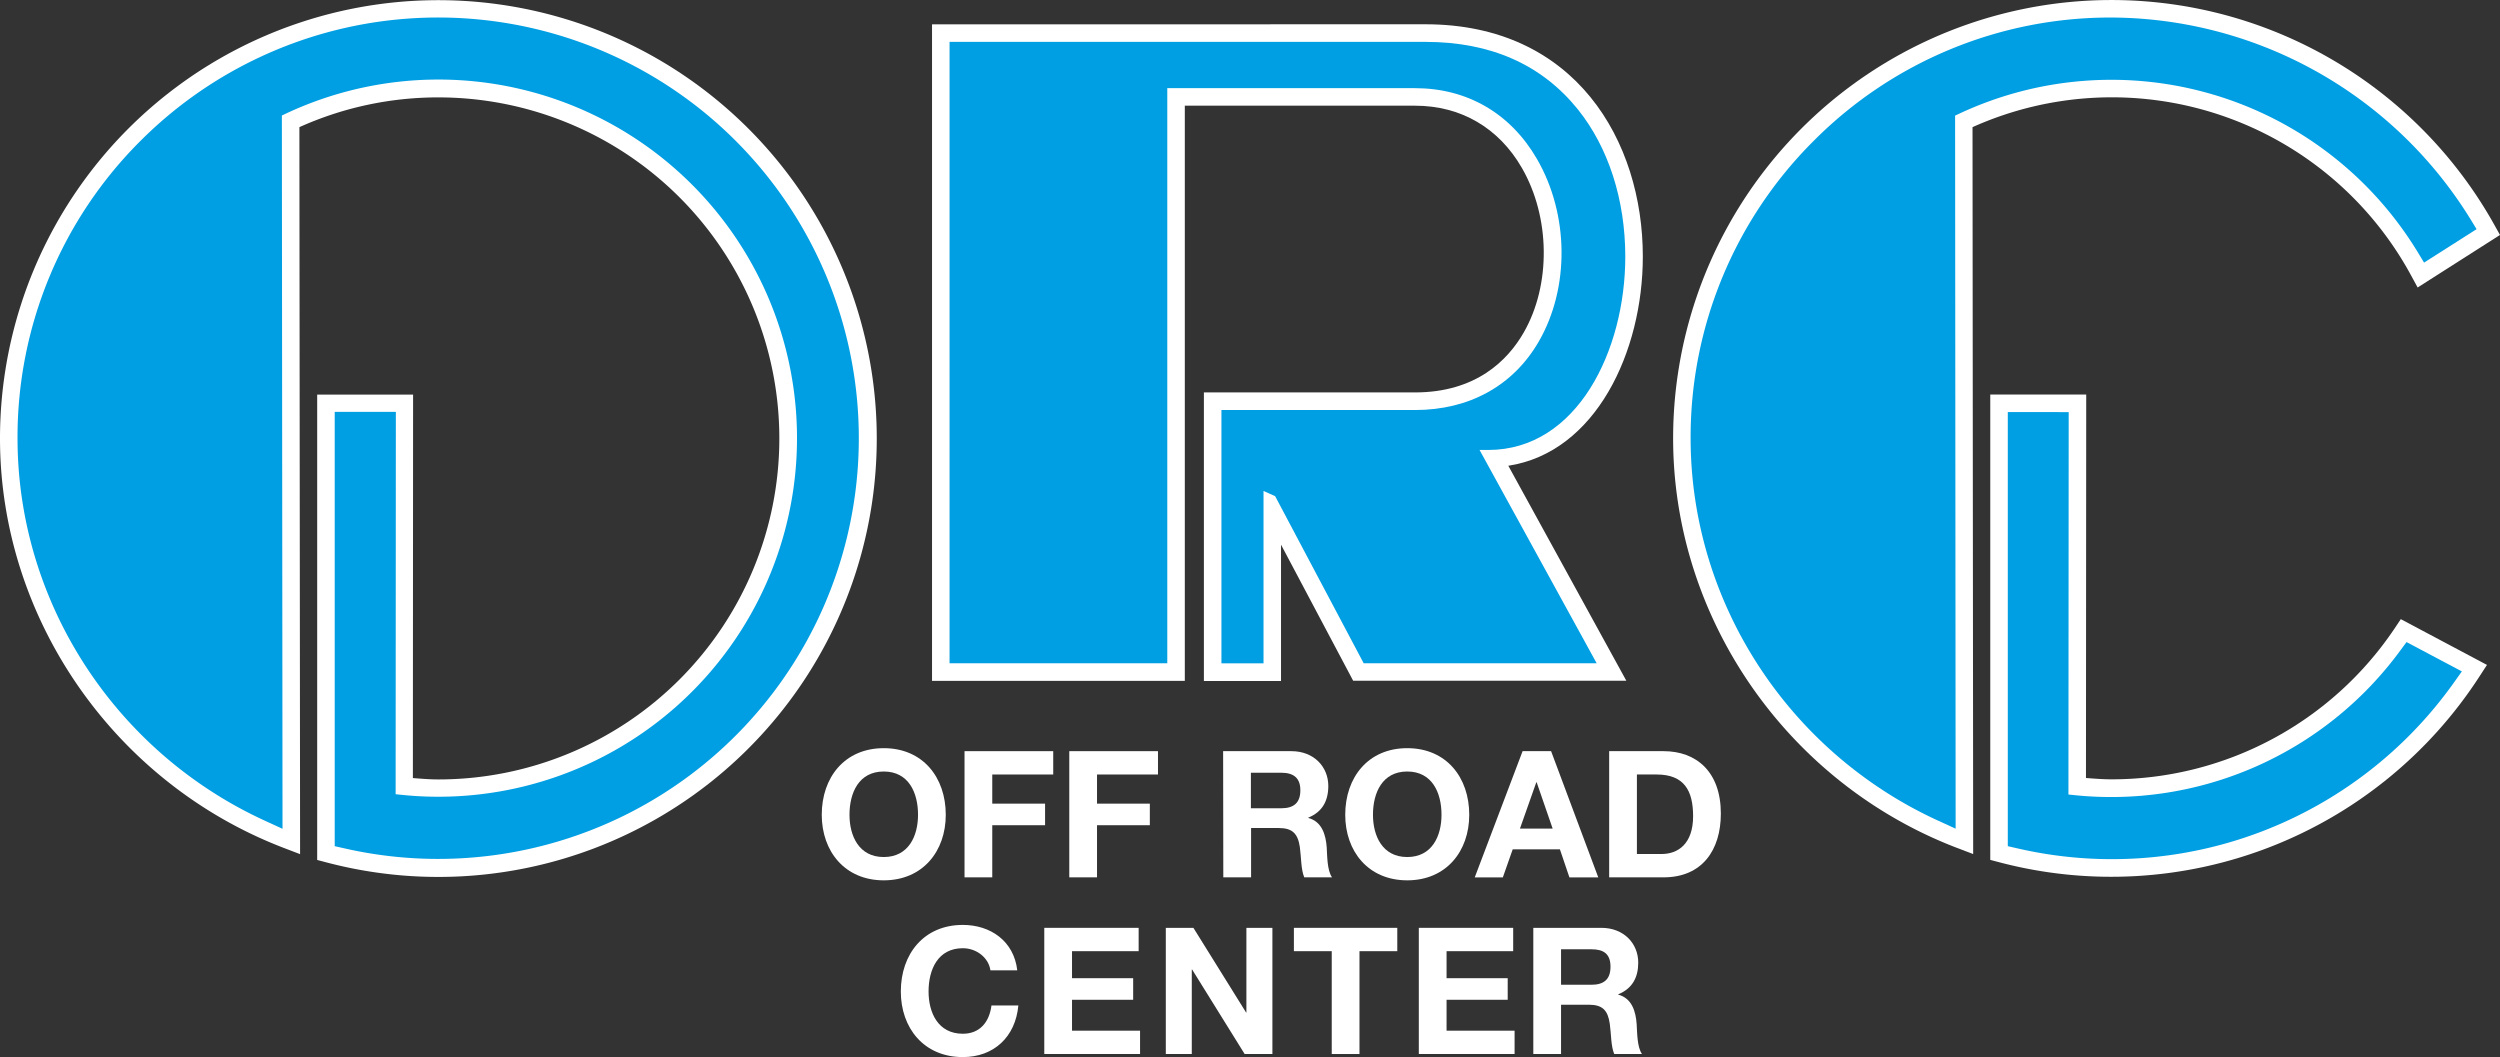
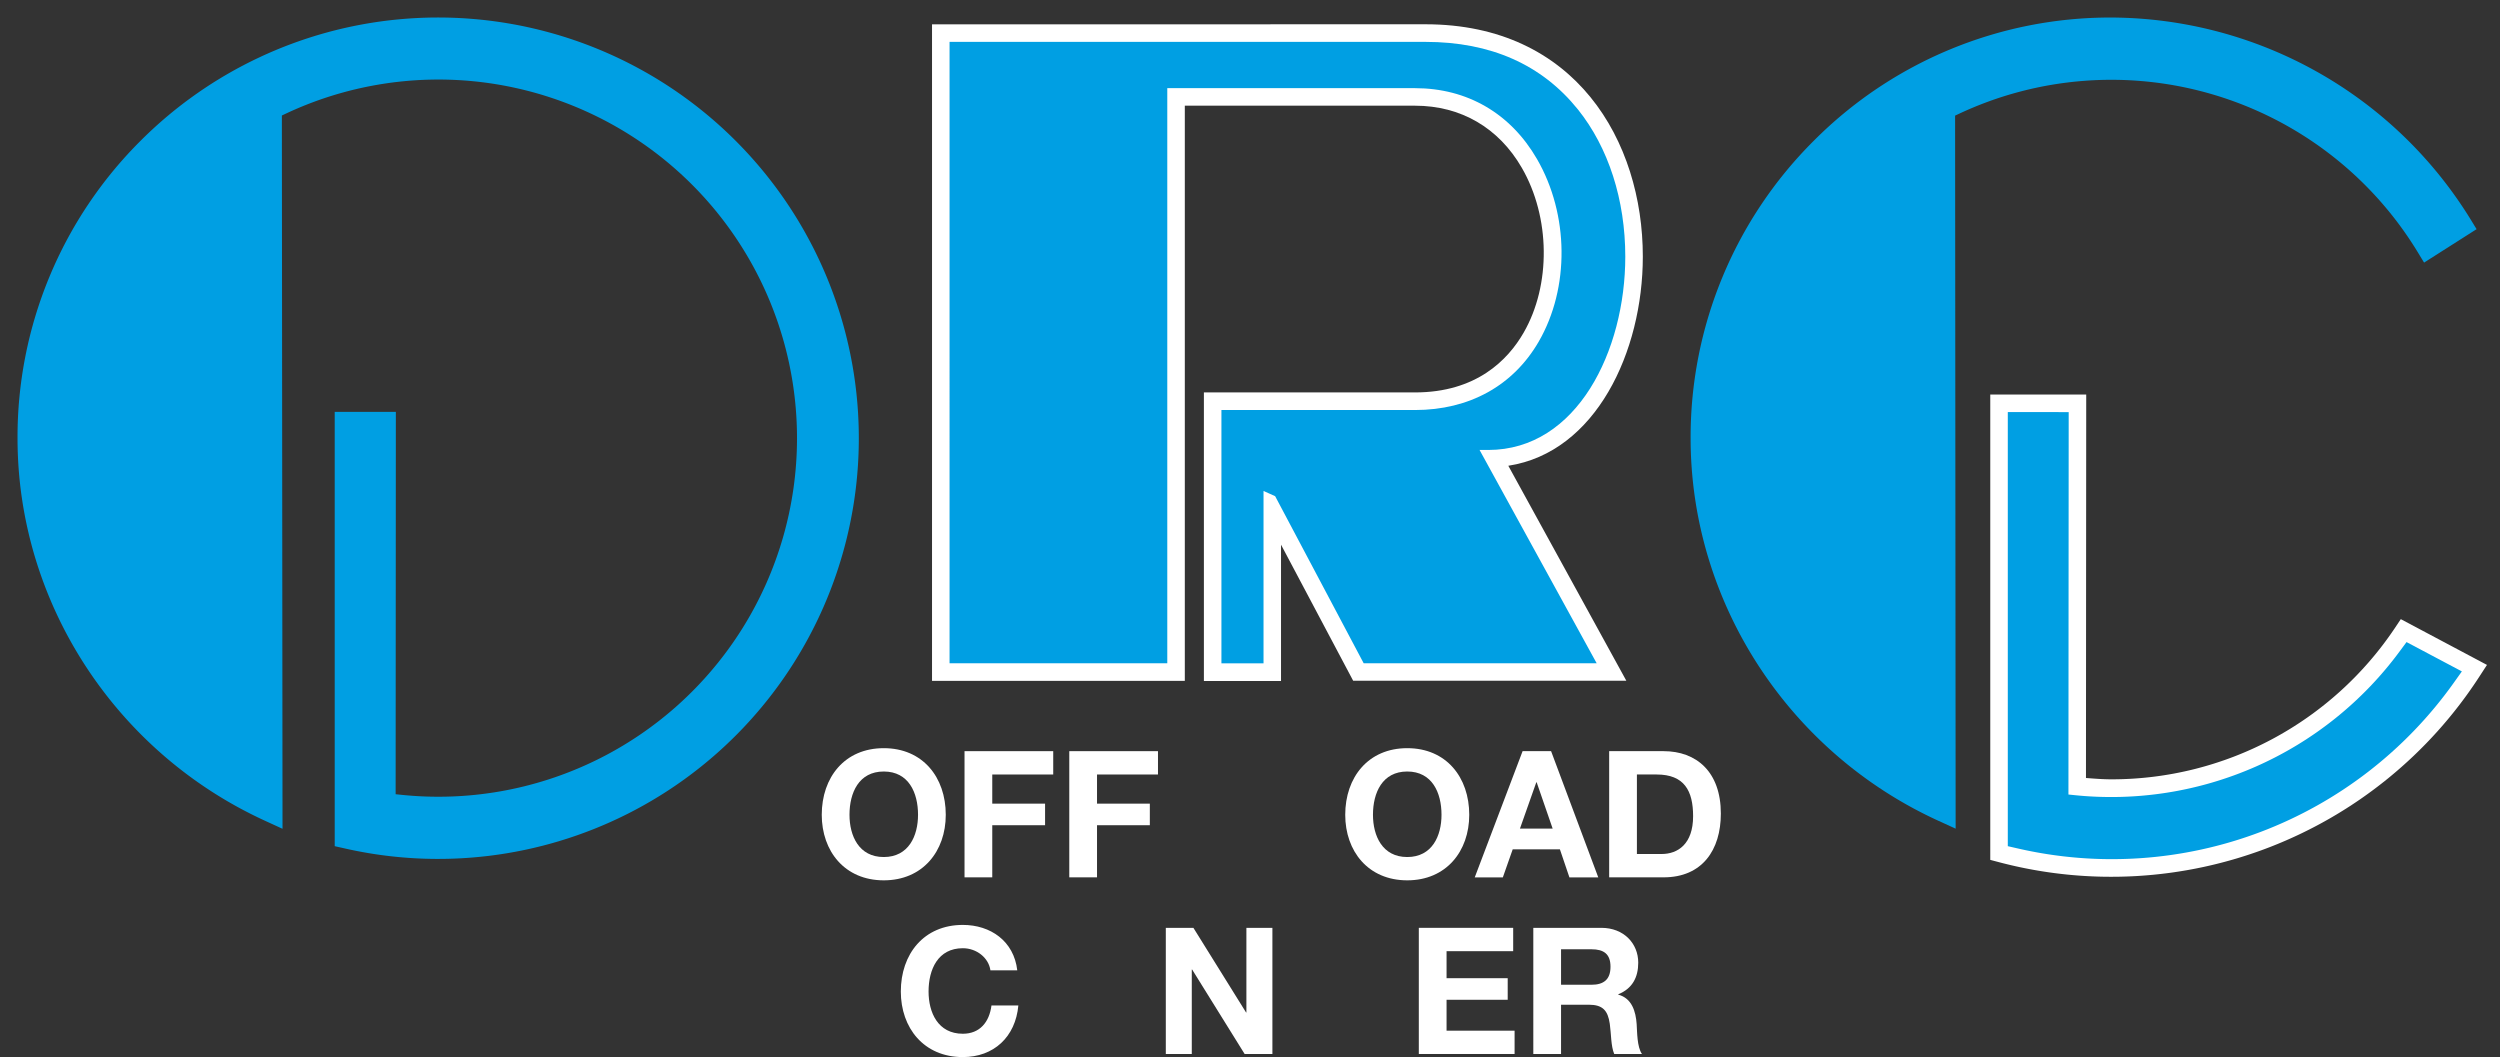
<svg xmlns="http://www.w3.org/2000/svg" viewBox="0 0 693.06 293.03">
  <rect x="0" y="0" width="693.06" height="293.03" fill="#333333" stroke="none" />
  <defs>
    <style>.cls-1{fill:#fff;}.cls-2{fill:#009fe3;}</style>
  </defs>
  <title>Element 2</title>
  <g id="Ebene_2" data-name="Ebene 2">
    <g id="Ebene_1-2" data-name="Ebene 1">
-       <path class="cls-1" d="M0,121.52C0,171.33,31.55,216.92,78.51,235l4.68,1.79S83,39.76,83,35.25A93.61,93.61,0,0,1,121.51,27a94.54,94.54,0,0,1,0,189.08c-2.36,0-4.71-.2-7.05-.38,0-6.13.06-106.3.06-106.3H87.93v129l2.57.68A121.53,121.53,0,1,0,0,121.52" />
      <path class="cls-1" d="M261.82,6.75h-3.44v182h70.08V29.3h63.81c12.69,0,23.21,6.11,29.62,17.23,7.92,13.7,8.12,32.5.49,45.71-4.35,7.56-13.12,16.55-30.11,16.55H333.75v80h21.38V151c7.22,13.6,20,37.72,20,37.72h75.73l-32.72-59.6c24.26-3.73,37.29-31.62,37.29-58,0-32-18.64-64.39-60.25-64.39Z" />
-       <path class="cls-1" d="M463.83,121.52c0,49.81,31.54,95.4,78.5,113.46l4.68,1.79s-.18-197-.18-201.52a94.36,94.36,0,0,1,121.63,41.2l1.77,3.25,22.83-14.56-1.58-2.83a121.53,121.53,0,0,0-227.65,59.21" />
      <path class="cls-1" d="M574.9,109.38H551.75v129l2.57.68A121.61,121.61,0,0,0,687.4,187.48l2.05-3.15-23.89-12.69-1.72,2.58a94.51,94.51,0,0,1-78.5,41.83c-2.37,0-4.71-.19-7.06-.37,0-6.13.07-106.3.07-106.3Z" />
      <path class="cls-1" d="M245,207.41c10.82,0,17.19,8.08,17.19,18.47,0,10.09-6.37,18.17-17.19,18.17s-17.19-8.08-17.19-18.17c0-10.39,6.36-18.47,17.19-18.47m0,30.18c6.91,0,9.5-5.88,9.5-11.71,0-6.12-2.59-12-9.5-12s-9.5,5.88-9.5,12c0,5.83,2.59,11.71,9.5,11.71" />
      <polygon class="cls-1" points="267.39 208.24 291.98 208.24 291.98 214.71 275.08 214.71 275.08 222.79 289.72 222.79 289.72 228.77 275.08 228.77 275.08 243.22 267.39 243.22 267.39 208.24" />
      <polygon class="cls-1" points="296.43 208.24 321.02 208.24 321.02 214.71 304.12 214.71 304.12 222.79 318.76 222.79 318.76 228.77 304.12 228.77 304.12 243.22 296.43 243.22 296.43 208.24" />
-       <path class="cls-1" d="M339.08,208.24H358c6.27,0,10.24,4.36,10.24,9.66,0,4.11-1.67,7.2-5.54,8.76v.1c3.77,1,4.85,4.65,5.1,8.18.14,2.21.09,6.32,1.47,8.28h-7.7c-.93-2.2-.83-5.58-1.22-8.38-.54-3.67-2-5.29-5.83-5.29h-7.69v13.67h-7.7Zm7.7,15.83h8.43c3.42,0,5.28-1.47,5.28-5,0-3.38-1.86-4.85-5.28-4.85h-8.43Z" />
      <path class="cls-1" d="M390.12,207.41c10.83,0,17.19,8.08,17.19,18.47,0,10.09-6.36,18.17-17.19,18.17s-17.19-8.08-17.19-18.17c0-10.39,6.37-18.47,17.19-18.47m0,30.18c6.91,0,9.5-5.88,9.5-11.71,0-6.12-2.59-12-9.5-12s-9.5,5.88-9.5,12c0,5.83,2.6,11.71,9.5,11.71" />
      <path class="cls-1" d="M422.1,208.24H430l13.08,35h-8l-2.64-7.79H419.36l-2.74,7.79h-7.79Zm-.73,21.46h9.06L426,216.87h-.1Z" />
      <path class="cls-1" d="M446.1,208.24h15.09c9.06,0,15.87,5.69,15.87,17.3,0,10.14-5.2,17.68-15.87,17.68H446.1Zm7.69,28.51h6.86c4.46,0,8.72-2.74,8.72-10.48,0-7.05-2.45-11.56-10.1-11.56h-5.48Z" />
      <path class="cls-1" d="M274.57,269c-.49-3.48-3.83-6.13-7.65-6.13-6.9,0-9.5,5.88-9.5,12,0,5.83,2.6,11.71,9.5,11.71,4.71,0,7.35-3.23,7.94-7.84h7.45c-.79,8.73-6.81,14.31-15.39,14.31-10.82,0-17.19-8.09-17.19-18.18,0-10.38,6.37-18.46,17.19-18.46,7.7,0,14.16,4.5,15.09,12.59Z" />
-       <polygon class="cls-1" points="289.5 257.22 315.66 257.22 315.66 263.69 297.19 263.69 297.19 271.18 314.14 271.18 314.14 277.16 297.19 277.16 297.19 285.73 316.05 285.73 316.05 292.19 289.5 292.19 289.5 257.22" />
      <polygon class="cls-1" points="323.19 257.22 330.84 257.22 345.44 280.68 345.53 280.68 345.53 257.22 352.74 257.22 352.74 292.19 345.04 292.19 330.49 268.78 330.39 268.78 330.39 292.19 323.19 292.19 323.19 257.22" />
-       <polygon class="cls-1" points="369.19 263.69 358.7 263.69 358.7 257.22 387.36 257.22 387.36 263.69 376.88 263.69 376.88 292.2 369.19 292.2 369.19 263.69" />
      <polygon class="cls-1" points="393.33 257.22 419.49 257.22 419.49 263.69 401.02 263.69 401.02 271.18 417.97 271.18 417.97 277.16 401.02 277.16 401.02 285.73 419.88 285.73 419.88 292.19 393.33 292.19 393.33 257.22" />
      <path class="cls-1" d="M425.07,257.22h18.86c6.26,0,10.23,4.36,10.23,9.65,0,4.11-1.66,7.2-5.54,8.77v.1c3.78,1,4.86,4.65,5.1,8.17.15,2.21.1,6.33,1.47,8.28H447.5c-.93-2.2-.83-5.58-1.23-8.37-.53-3.68-1.95-5.29-5.82-5.29h-7.69v13.66h-7.69ZM432.76,273h8.42c3.43,0,5.29-1.47,5.29-5s-1.86-4.84-5.29-4.84h-8.42Z" />
      <path class="cls-2" d="M39,39A115.87,115.87,0,0,0,4.86,121.52c0,45.28,26.92,86.9,68.58,106l4.88,2.24s-.18-197.25-.18-197.74l.81-.38a99.41,99.41,0,0,1,142,89.85,99.41,99.41,0,0,1-110,98.82l-1.27-.13c0-.53.06-106,.06-106H92.79V234.58l2.67.6A116.63,116.63,0,1,0,39,39" />
      <path class="cls-2" d="M266.68,11.61h-3.44V183.88H323.6V24.44h68.67c14.5,0,26.51,7,33.83,19.66,8.88,15.37,9.08,35.7.49,50.57-7.06,12.24-19.26,19-34.32,19H338.61v70.22h11.67V136.11l3.22,1.44c1.05,2,24.55,46.33,24.55,46.33h64.59s-31.82-58-32.47-59.14h2.4c24.67,0,38-27.61,38-53.59,0-15.76-4.67-30.26-13.14-40.82-10-12.42-24.17-18.72-42.25-18.72Z" />
      <path class="cls-2" d="M502.85,39h0a115.89,115.89,0,0,0-34.17,82.49c0,45.28,26.92,86.9,68.58,106l4.89,2.24S542,32.42,542,32.05l.82-.38A99.38,99.38,0,0,1,670.19,69.8l1.82,3,14.56-9.27-1.77-2.89A117.5,117.5,0,0,0,585.34,4.86,115.92,115.92,0,0,0,502.85,39" />
      <path class="cls-2" d="M570,114.24H556.61V234.58l2.67.61a116.28,116.28,0,0,0,120.93-45.86l2.28-3.2L667.15,178l-1.77,2.39a99.34,99.34,0,0,1-90.69,40l-1.27-.13c0-.52.07-106,.07-106Z" />
    </g>
  </g>
</svg>